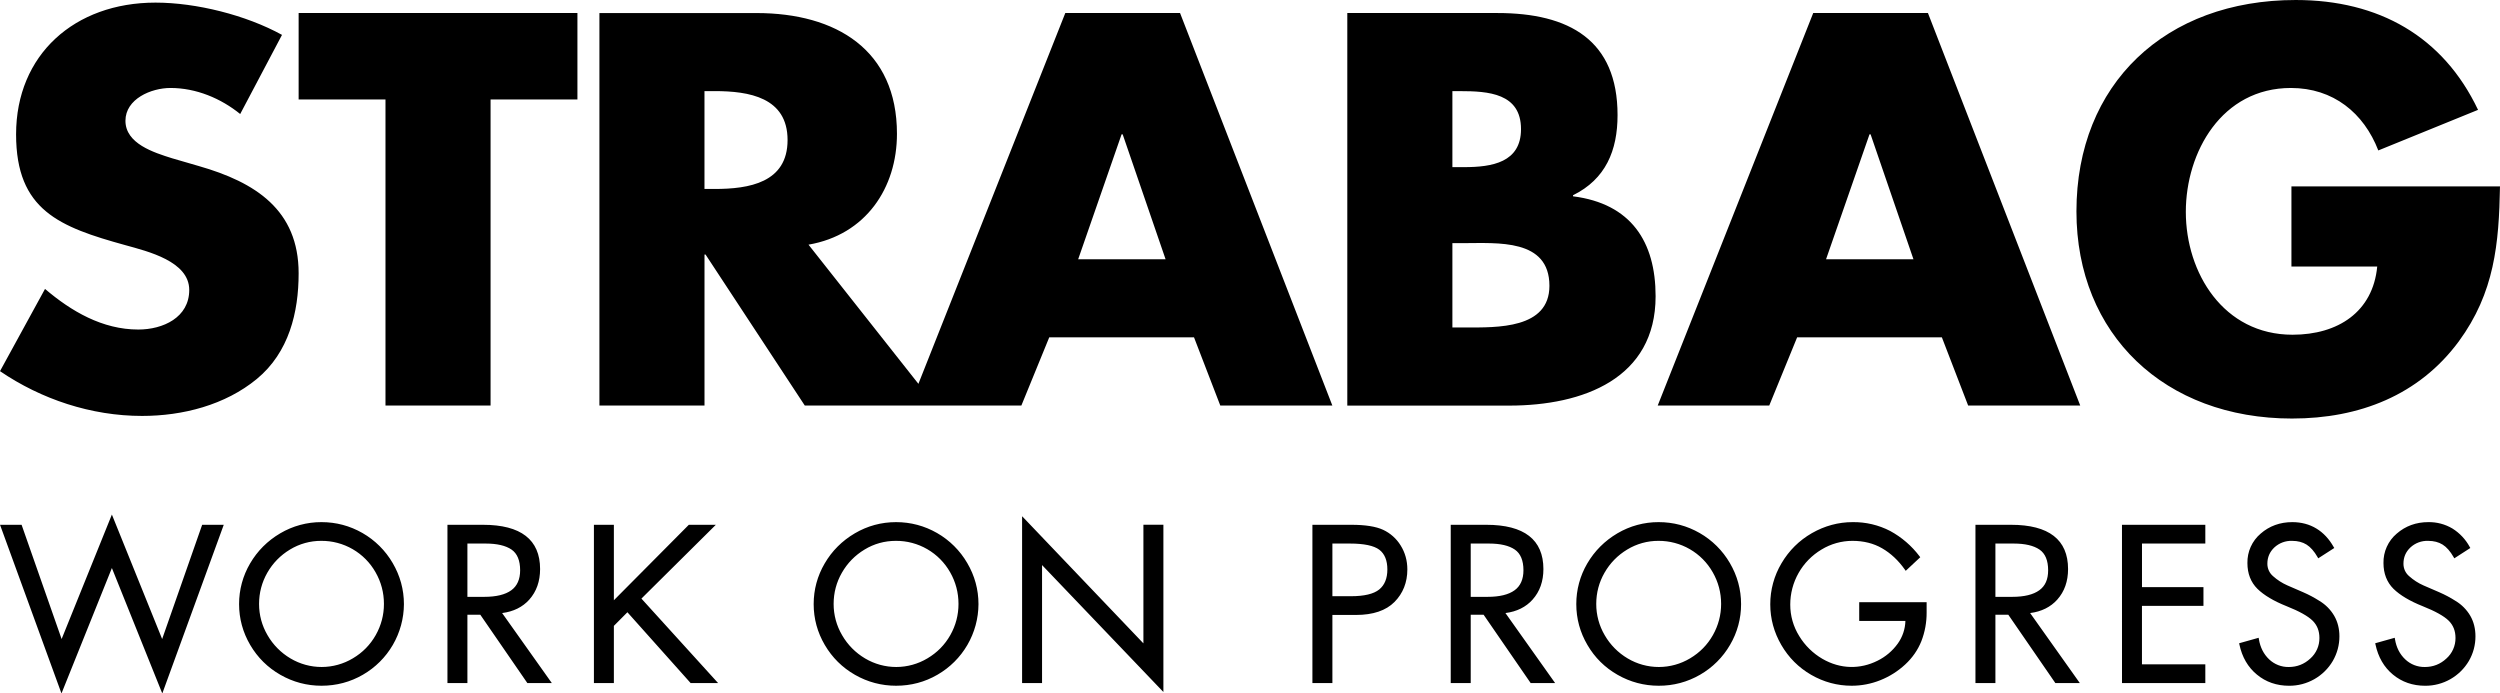
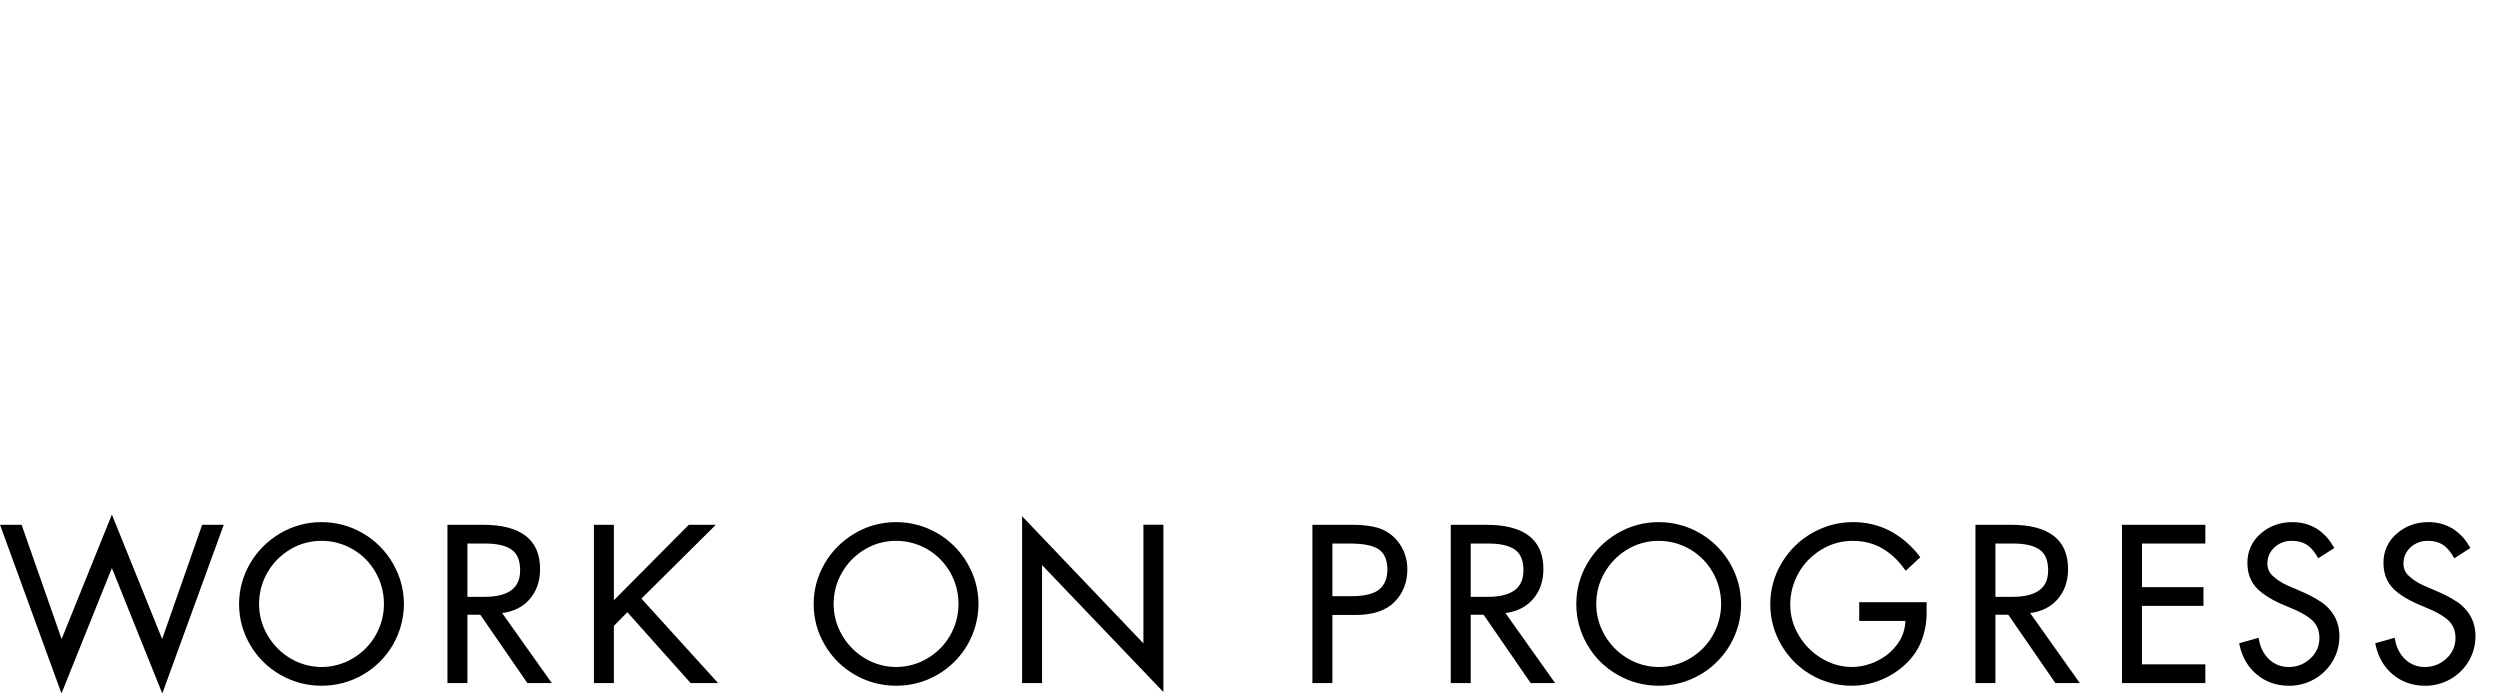
<svg xmlns="http://www.w3.org/2000/svg" width="1150" height="319" viewBox="0 0 1150 319" fill="none">
-   <path d="M137.371 45.745H177.323V186.538H225.663V45.745H265.615V5.992H137.371V45.745ZM723.589 90.288V89.813C738.639 82.385 744.073 69.217 744.073 52.936C744.073 18.447 721.861 5.992 688.808 5.992H619.759V186.577H694.242C728.271 186.577 761.576 174.122 761.576 136.282C761.576 111.134 750.232 93.666 723.589 90.301V90.288ZM668.1 41.919H671.556C684.613 41.919 699.663 42.869 699.663 59.401C699.663 74.719 686.341 76.883 673.521 76.883H668.1V41.919ZM674.259 150.637H668.1V111.847H673.033C688.821 111.847 712.734 109.683 712.734 131.479C712.734 151.349 688.57 150.637 674.259 150.637ZM91.497 76.395L79.165 72.806C70.776 70.167 57.705 66.09 57.705 55.562C57.705 45.495 69.549 40.468 78.413 40.468C90.257 40.468 101.601 45.257 110.49 52.448L129.721 16.046C113.194 6.942 90.257 1.203 71.515 1.203C34.28 1.203 7.399 25.15 7.399 61.789C7.399 96.753 27.369 104.405 57.705 112.784C68.059 115.66 87.052 120.212 87.052 133.379C87.052 146.072 74.971 151.587 63.627 151.587C47.101 151.587 32.79 143.195 20.708 132.904L0 170.731C18.993 183.661 41.917 191.327 65.355 191.327C84.085 191.327 103.579 186.313 118.127 174.333C132.926 162.116 137.371 143.684 137.371 125.714C137.371 96.502 117.389 83.823 91.497 76.395ZM1054.06 85.736V122.6H1093.52C1091.54 143.446 1075.52 153.975 1054.56 153.975C1022.75 153.975 1005.48 125.476 1005.48 97.465C1005.48 69.93 1022.01 40.468 1053.82 40.468C1073.3 40.468 1087.36 51.973 1094.02 69.204L1139.9 50.535C1123.86 16.758 1094.26 0.002 1056.04 0.002C996.102 0.002 955.161 38.555 955.161 97.228C955.161 153.962 995.865 192.528 1054.31 192.528C1085.38 192.528 1112.77 181.748 1131.01 157.089C1147.53 134.58 1149.51 112.071 1150 85.736H1054.06ZM834.08 5.992L762.552 186.538H813.86L826.68 155.176H893.262L905.344 186.538H956.902L886.852 5.992H834.08ZM839.989 119.249L859.971 61.789H860.472L880.191 119.249H839.989ZM490.038 5.992L422.467 176.563L371.911 112.546C398.291 107.994 412.601 86.448 412.601 61.552C412.601 22.999 384.731 6.005 347.972 6.005H275.731V186.538H324.072V117.098H324.56L370.196 186.538H469.832L482.652 155.176H549.247L561.329 186.538H612.874L542.824 5.992H490.038ZM328.741 86.924H324.059V41.906H328.741C344.529 41.906 362.283 44.782 362.283 64.415C362.283 84.06 344.529 86.924 328.741 86.924ZM495.961 119.249L515.93 61.789H516.431L536.163 119.249H495.961Z" fill="#9CA3AF" style="fill:#9CA3AF;fill:color(display-p3 0.612 0.639 0.686);fill-opacity:1;" />
  <path d="M74.589 293.957L51.468 236.695L28.346 293.957L9.933 241.406H0.015L28.28 318.986L51.468 261.289L74.655 318.999L102.921 241.419H92.989L74.589 293.957ZM166.746 245.192C160.943 241.867 154.598 240.179 147.885 240.179C141.205 240.154 134.642 241.937 128.892 245.337C123.062 248.768 118.406 253.425 115.042 259.191C111.708 264.86 109.958 271.322 109.978 277.9C109.978 284.55 111.692 290.87 115.095 296.675C118.498 302.48 123.167 307.098 128.997 310.423C134.814 313.748 141.171 315.437 147.885 315.437C154.73 315.437 161.141 313.735 166.944 310.37C172.649 307.08 177.392 302.352 180.701 296.658C184.011 290.963 185.77 284.5 185.805 277.913C185.805 271.184 184.051 264.825 180.635 258.993C177.296 253.253 172.506 248.494 166.746 245.192ZM176.612 277.808C176.612 282.861 175.346 287.703 172.84 292.136C170.334 296.569 166.812 300.184 162.341 302.823C158.006 305.425 153.047 306.804 147.991 306.814C142.935 306.823 137.971 305.462 133.627 302.876C129.251 300.289 125.617 296.618 123.075 292.215C120.477 287.769 119.171 282.927 119.171 277.808C119.171 272.688 120.45 267.859 122.969 263.439C125.502 259.019 129.01 255.431 133.389 252.792C137.728 250.151 142.714 248.768 147.792 248.794C152.865 248.76 157.854 250.083 162.244 252.625C166.634 255.168 170.265 258.837 172.761 263.255C175.319 267.727 176.612 272.622 176.612 277.808ZM243.497 275.789C246.768 272.121 248.443 267.398 248.443 261.764C248.443 248.253 239.606 241.406 222.209 241.406H205.827V314.21H215.007V282.782H220.943L242.403 313.946L242.587 314.21H253.838L230.98 282.003C236.203 281.344 240.411 279.246 243.497 275.802V275.789ZM239.263 262.331C239.263 266.474 237.892 269.575 235.188 271.527C232.431 273.533 228.263 274.549 222.789 274.549H215.007V250.034H223.449C228.593 250.034 232.603 250.958 235.306 252.805C237.931 254.613 239.263 257.819 239.263 262.331ZM329.283 241.406H316.859L282.381 276.119V241.419H273.201V314.21H282.381V287.901L288.606 281.634L317.505 313.998L317.69 314.21H330.325L295.056 275.353L329.283 241.406ZM431.055 245.192C425.252 241.867 418.908 240.179 412.194 240.179C405.401 240.179 399.017 241.92 393.201 245.337C387.371 248.768 382.715 253.412 379.352 259.191C375.988 264.943 374.287 271.237 374.287 277.9C374.287 284.563 376.001 290.883 379.404 296.675C382.807 302.48 387.476 307.098 393.293 310.423C399.11 313.748 405.48 315.437 412.194 315.437C419.053 315.437 425.45 313.735 431.24 310.37C436.947 307.083 441.693 302.356 445.003 296.661C448.312 290.965 450.07 284.501 450.101 277.913C450.101 271.184 448.36 264.825 444.931 258.993C441.596 253.255 436.811 248.496 431.055 245.192ZM440.908 277.808C440.908 282.874 439.655 287.703 437.149 292.136C434.643 296.582 431.121 300.184 426.637 302.836C422.302 305.434 417.345 306.809 412.292 306.816C407.239 306.823 402.278 305.462 397.936 302.876C393.561 300.289 389.926 296.618 387.384 292.215C384.81 287.851 383.456 282.875 383.467 277.808C383.467 272.688 384.746 267.846 387.279 263.439C389.811 259.019 393.32 255.431 397.699 252.792C402.077 250.127 406.931 248.794 412.102 248.794C417.174 248.76 422.163 250.083 426.553 252.625C430.943 255.168 434.574 258.837 437.07 263.255C439.616 267.714 440.908 272.622 440.908 277.808ZM525.969 295.949L471.218 238.556L470.163 237.474V314.21H479.343V259.93L534.12 317.231L535.162 318.313V241.392H525.969V295.949ZM636.209 243.701C632.911 242.184 628.031 241.406 621.713 241.406H603.709V314.21H612.902V282.874H623.797C631.579 282.874 637.528 280.869 641.458 276.91C645.375 272.952 647.38 267.912 647.38 261.948C647.38 257.872 646.338 254.164 644.294 250.905C642.365 247.761 639.553 245.256 636.209 243.701ZM638.187 261.948C638.187 266.039 636.934 269.139 634.428 271.171C631.909 273.216 627.53 274.258 621.436 274.258H612.902V250.034H620.948C627.424 250.034 631.988 250.984 634.494 252.884C636.947 254.758 638.187 257.806 638.187 261.948ZM781.85 245.192C776.046 241.867 769.715 240.179 762.988 240.179C756.308 240.154 749.746 241.937 743.995 245.337C738.178 248.768 733.523 253.425 730.146 259.191C726.819 264.863 725.075 271.324 725.094 277.9C725.094 284.563 726.809 290.883 730.212 296.675C733.588 302.48 738.258 307.098 744.101 310.423C749.917 313.748 756.288 315.437 762.988 315.437C769.68 315.481 776.261 313.732 782.048 310.37C787.769 307.077 792.523 302.336 795.831 296.622C799.168 290.949 800.917 284.482 800.896 277.9C800.896 271.184 799.155 264.825 795.738 258.993C792.401 253.252 787.611 248.492 781.85 245.192ZM791.716 277.808C791.716 282.861 790.449 287.703 787.943 292.136C785.451 296.569 781.916 300.184 777.444 302.836C773.107 305.435 768.148 306.811 763.093 306.818C758.037 306.825 753.074 305.463 748.73 302.876C744.355 300.289 740.721 296.618 738.178 292.215C735.609 287.85 734.26 282.874 734.274 277.808C734.274 272.688 735.554 267.846 738.086 263.439C740.619 259.019 744.127 255.431 748.506 252.792C752.841 250.154 757.822 248.77 762.896 248.794C767.968 248.764 772.955 250.089 777.344 252.631C781.733 255.173 785.365 258.84 787.864 263.255C790.423 267.727 791.716 272.622 791.716 277.808ZM855.237 285.632H876.486C876.384 289.385 875.157 293.021 872.964 296.068C870.552 299.422 867.349 302.128 863.639 303.945C855.725 307.903 846.638 307.89 838.302 303.061C833.933 300.516 830.27 296.919 827.645 292.598C824.93 288.25 823.499 283.224 823.516 278.098C823.515 272.995 824.84 267.98 827.361 263.544C829.881 259.108 833.51 255.403 837.893 252.792C842.183 250.173 847.112 248.79 852.138 248.794C857.255 248.794 861.859 249.942 865.789 252.225C869.746 254.507 873.268 257.806 876.235 262.014L876.631 262.582L883.318 256.328L882.989 255.892C879.369 251.084 874.759 247.111 869.469 244.242C864.144 241.491 858.223 240.096 852.23 240.179C845.635 240.179 839.331 241.894 833.474 245.245C827.618 248.609 822.923 253.267 819.493 259.099C816.093 264.818 814.306 271.352 814.323 278.005C814.323 284.602 816.038 290.883 819.401 296.675C822.764 302.48 827.381 307.098 833.145 310.423C838.909 313.748 845.174 315.437 851.755 315.437C856.293 315.437 860.751 314.579 864.985 312.877C869.205 311.188 873.03 308.774 876.367 305.686C879.704 302.612 882.21 298.997 883.833 294.933C885.467 290.715 886.286 286.224 886.247 281.7V277.016H855.237V285.632ZM976.121 314.21H1014.45V305.594H985.301V278.705H1013.59V270.089H985.315V250.034H1014.45V241.406H976.108L976.121 314.21ZM1067 276.449C1064.58 274.899 1062.05 273.549 1059.41 272.411C1057 271.409 1054.61 270.371 1052.23 269.297C1049.8 268.235 1047.56 266.792 1045.59 265.023C1044.77 264.317 1044.1 263.438 1043.66 262.449C1043.21 261.459 1042.98 260.383 1042.99 259.296C1042.99 256.341 1044.04 253.9 1046.17 251.855C1047.27 250.832 1048.55 250.034 1049.96 249.509C1051.36 248.984 1052.85 248.741 1054.35 248.794C1056.93 248.794 1059.18 249.361 1061.01 250.509C1062.83 251.644 1064.53 253.584 1066.08 256.275L1066.38 256.829L1073.77 252.079L1073.47 251.591C1071.4 247.91 1068.73 245.06 1065.53 243.121C1062.34 241.181 1058.6 240.179 1054.46 240.179C1048.81 240.179 1043.92 241.96 1039.91 245.456C1037.95 247.118 1036.38 249.197 1035.33 251.542C1034.27 253.886 1033.76 256.436 1033.81 259.006C1033.81 263.835 1035.36 267.82 1038.4 270.841C1041.4 273.797 1045.92 276.488 1051.84 278.85C1057.62 281.146 1061.64 283.389 1063.79 285.5C1065.9 287.597 1066.93 290.197 1066.93 293.469C1066.95 295.249 1066.59 297.013 1065.87 298.641C1065.15 300.27 1064.09 301.727 1062.76 302.916C1059.98 305.515 1056.63 306.821 1052.83 306.821C1049.48 306.881 1046.23 305.615 1043.8 303.298C1041.29 300.923 1039.71 297.81 1039.09 294.036L1038.98 293.376L1030.01 295.896L1030.12 296.451C1031.35 302.256 1034.05 306.927 1038.17 310.304C1042.27 313.721 1047.27 315.45 1053.02 315.45C1057.07 315.469 1061.05 314.425 1064.58 312.423C1068.1 310.42 1071.04 307.529 1073.09 304.037C1075.1 300.541 1076.13 296.728 1076.13 292.717C1076.13 289.207 1075.33 286.054 1073.75 283.296C1072.11 280.483 1069.79 278.129 1067 276.449ZM1136.36 283.309C1134.72 280.49 1132.39 278.131 1129.6 276.449C1127.18 274.902 1124.65 273.552 1122.01 272.411C1119.9 271.54 1117.48 270.485 1114.81 269.297C1112.39 268.234 1110.16 266.79 1108.19 265.023C1107.36 264.317 1106.7 263.438 1106.25 262.449C1105.81 261.459 1105.58 260.383 1105.59 259.296C1105.59 256.341 1106.62 253.9 1108.76 251.855C1109.85 250.832 1111.14 250.034 1112.54 249.509C1113.94 248.984 1115.44 248.741 1116.94 248.794C1119.52 248.794 1121.76 249.361 1123.6 250.509C1125.43 251.644 1127.13 253.597 1128.66 256.275L1128.98 256.829L1136.35 252.079L1136.07 251.591C1134.2 248.125 1131.46 245.205 1128.12 243.121C1124.77 241.134 1120.93 240.115 1117.04 240.179C1111.41 240.179 1106.52 241.96 1102.51 245.456C1100.54 247.116 1098.97 249.194 1097.92 251.539C1096.86 253.883 1096.34 256.435 1096.4 259.006C1096.4 263.835 1097.96 267.82 1100.99 270.841C1104 273.797 1108.51 276.488 1114.44 278.85C1120.22 281.146 1124.24 283.389 1126.38 285.5C1128.49 287.584 1129.53 290.197 1129.53 293.469C1129.55 295.25 1129.18 297.014 1128.46 298.643C1127.74 300.272 1126.68 301.729 1125.35 302.916C1122.58 305.515 1119.23 306.821 1115.42 306.821C1112.07 306.877 1108.82 305.612 1106.4 303.298C1103.88 300.923 1102.31 297.81 1101.69 294.036L1101.58 293.376L1092.6 295.896L1092.72 296.451C1093.95 302.256 1096.65 306.927 1100.75 310.304C1104.87 313.721 1109.85 315.45 1115.62 315.45C1119.67 315.467 1123.65 314.422 1127.17 312.419C1130.69 310.417 1133.62 307.527 1135.68 304.037C1137.7 300.541 1138.71 296.728 1138.71 292.717C1138.71 289.207 1137.93 286.054 1136.36 283.309ZM705.006 275.789C708.304 272.121 709.966 267.398 709.966 261.764C709.966 248.253 701.128 241.406 683.731 241.406H667.336V314.21H676.53V282.782H682.465L703.925 313.946L704.109 314.21H715.36L692.502 282.003C697.726 281.344 701.933 279.246 705.006 275.802V275.789ZM700.786 262.331C700.786 266.474 699.414 269.575 696.71 271.527C693.953 273.533 689.785 274.549 684.312 274.549H676.53V250.034H684.971C690.128 250.034 694.125 250.958 696.815 252.805C699.453 254.613 700.786 257.819 700.786 262.331ZM946.365 275.789C949.65 272.121 951.311 267.398 951.311 261.764C951.311 248.253 942.488 241.406 925.09 241.406H908.709V314.21H917.889V282.782H923.824L945.284 313.946L945.468 314.21H956.719L933.861 282.003C939.085 281.344 943.292 279.233 946.365 275.802V275.789ZM942.145 262.331C942.145 266.54 940.812 269.548 938.069 271.527C935.299 273.533 931.131 274.549 925.671 274.549H917.889V250.034H926.33C931.474 250.034 935.471 250.958 938.174 252.805C940.812 254.613 942.145 257.819 942.145 262.331Z" fill="#9CA3AF" style="fill:#9CA3AF;fill:color(display-p3 0.612 0.639 0.686);fill-opacity:1;" />
</svg>